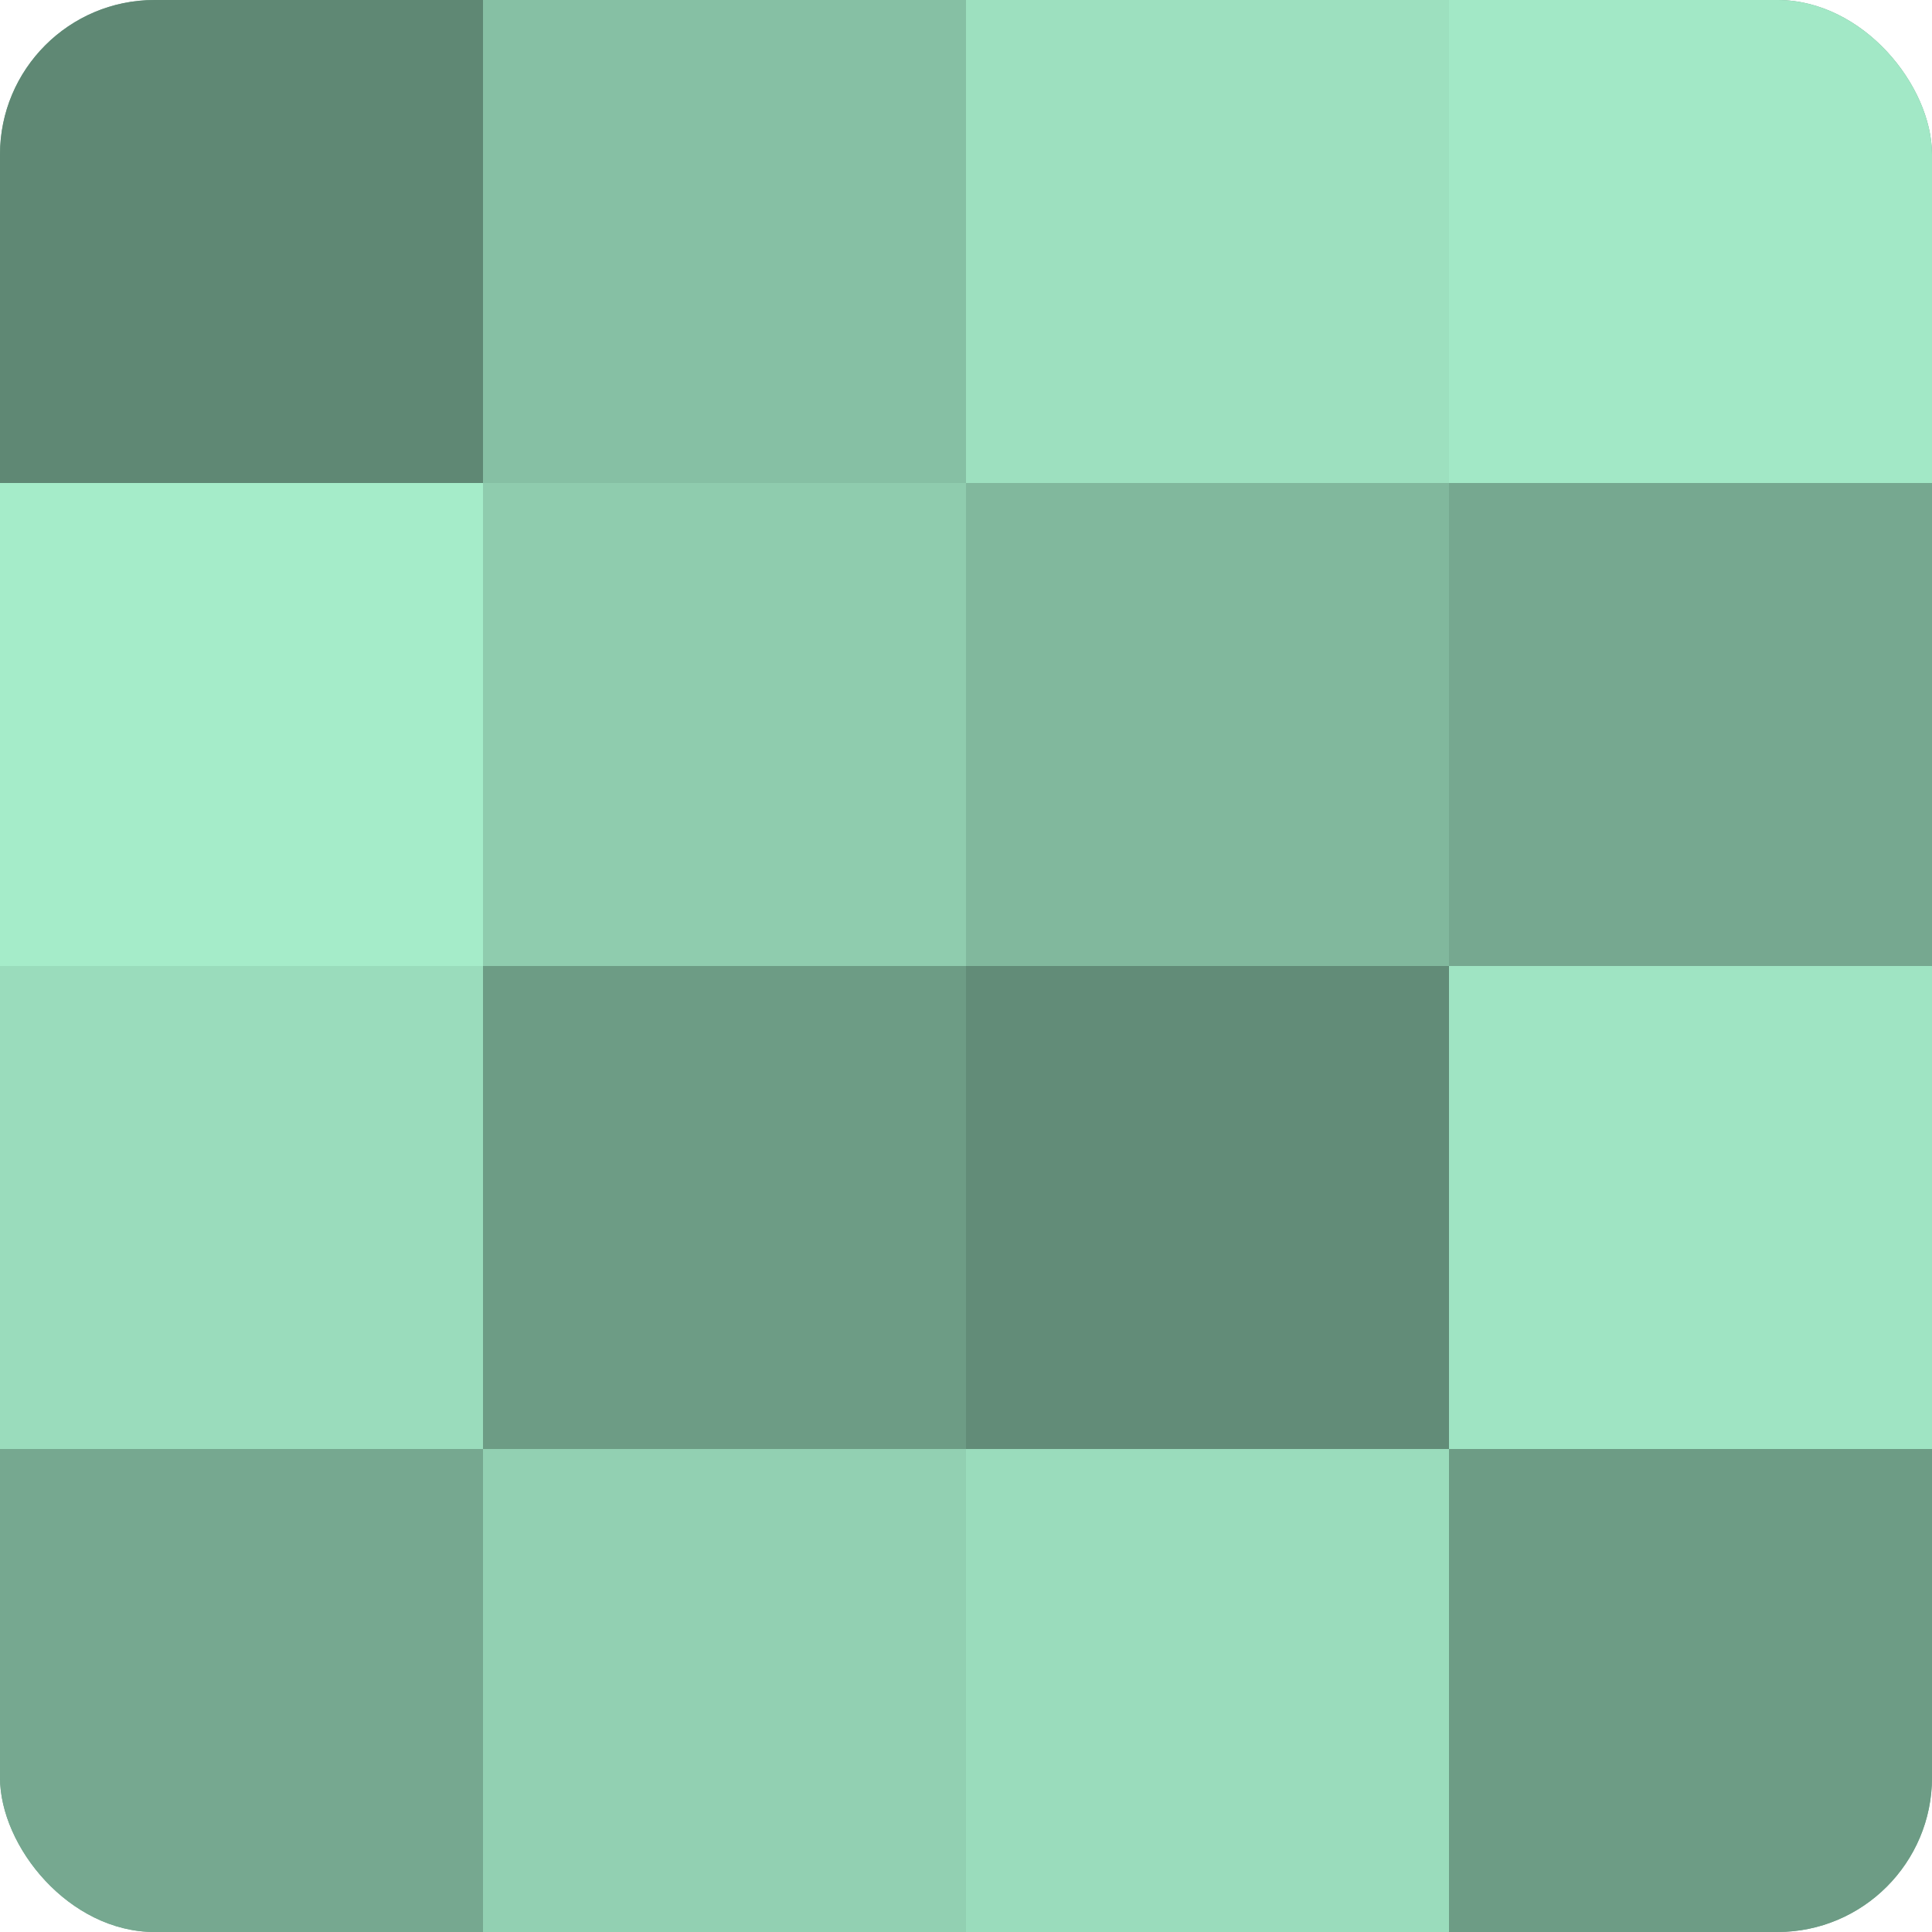
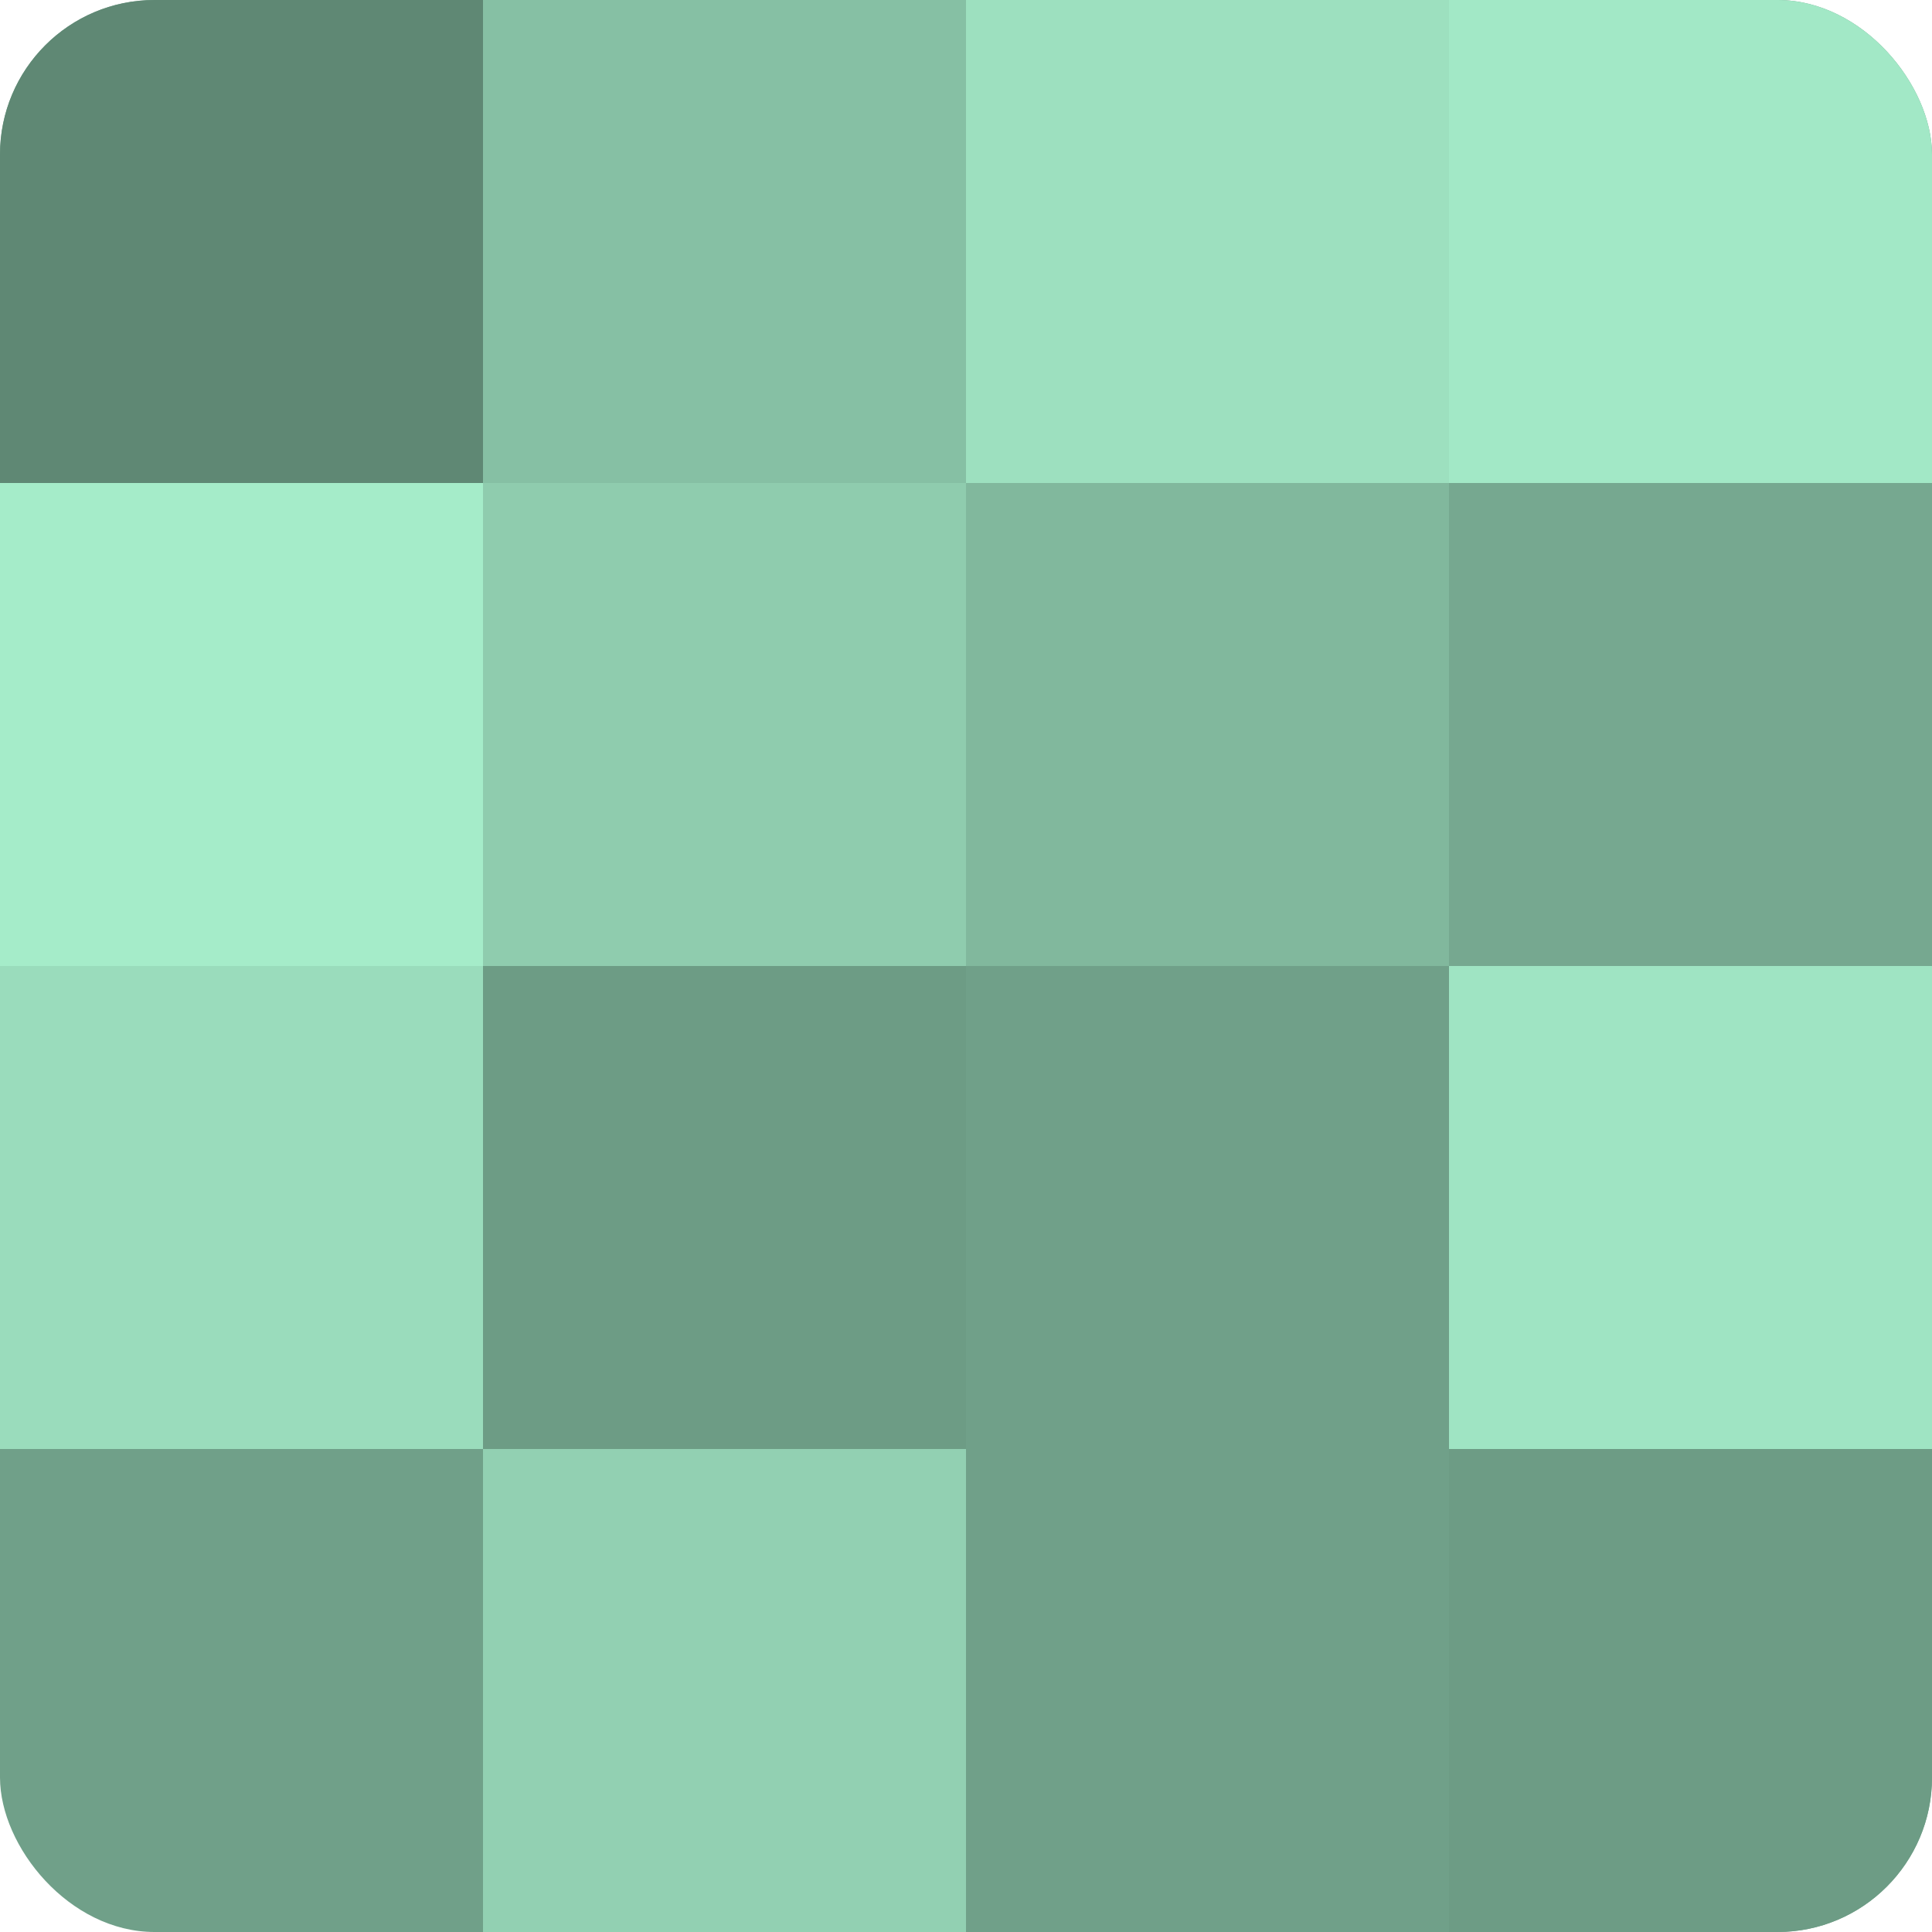
<svg xmlns="http://www.w3.org/2000/svg" width="80" height="80" viewBox="0 0 100 100" preserveAspectRatio="xMidYMid meet">
  <defs>
    <clipPath id="c" width="100" height="100">
      <rect width="100" height="100" rx="8" ry="8" />
    </clipPath>
  </defs>
  <g clip-path="url(#c)">
    <rect width="100" height="100" fill="#70a089" />
    <rect width="25" height="25" fill="#5f8874" />
    <rect y="25" width="25" height="25" fill="#a5ecc9" />
    <rect y="50" width="25" height="25" fill="#9adcbc" />
-     <rect y="75" width="25" height="25" fill="#76a890" />
    <rect x="25" width="25" height="25" fill="#86c0a4" />
    <rect x="25" y="25" width="25" height="25" fill="#8fccae" />
    <rect x="25" y="50" width="25" height="25" fill="#6d9c85" />
    <rect x="25" y="75" width="25" height="25" fill="#92d0b2" />
    <rect x="50" width="25" height="25" fill="#9de0bf" />
    <rect x="50" y="25" width="25" height="25" fill="#81b89d" />
-     <rect x="50" y="50" width="25" height="25" fill="#628c78" />
-     <rect x="50" y="75" width="25" height="25" fill="#9adcbc" />
    <rect x="75" width="25" height="25" fill="#a2e8c6" />
    <rect x="75" y="25" width="25" height="25" fill="#76a890" />
    <rect x="75" y="50" width="25" height="25" fill="#9fe4c3" />
    <rect x="75" y="75" width="25" height="25" fill="#6d9c85" />
  </g>
</svg>